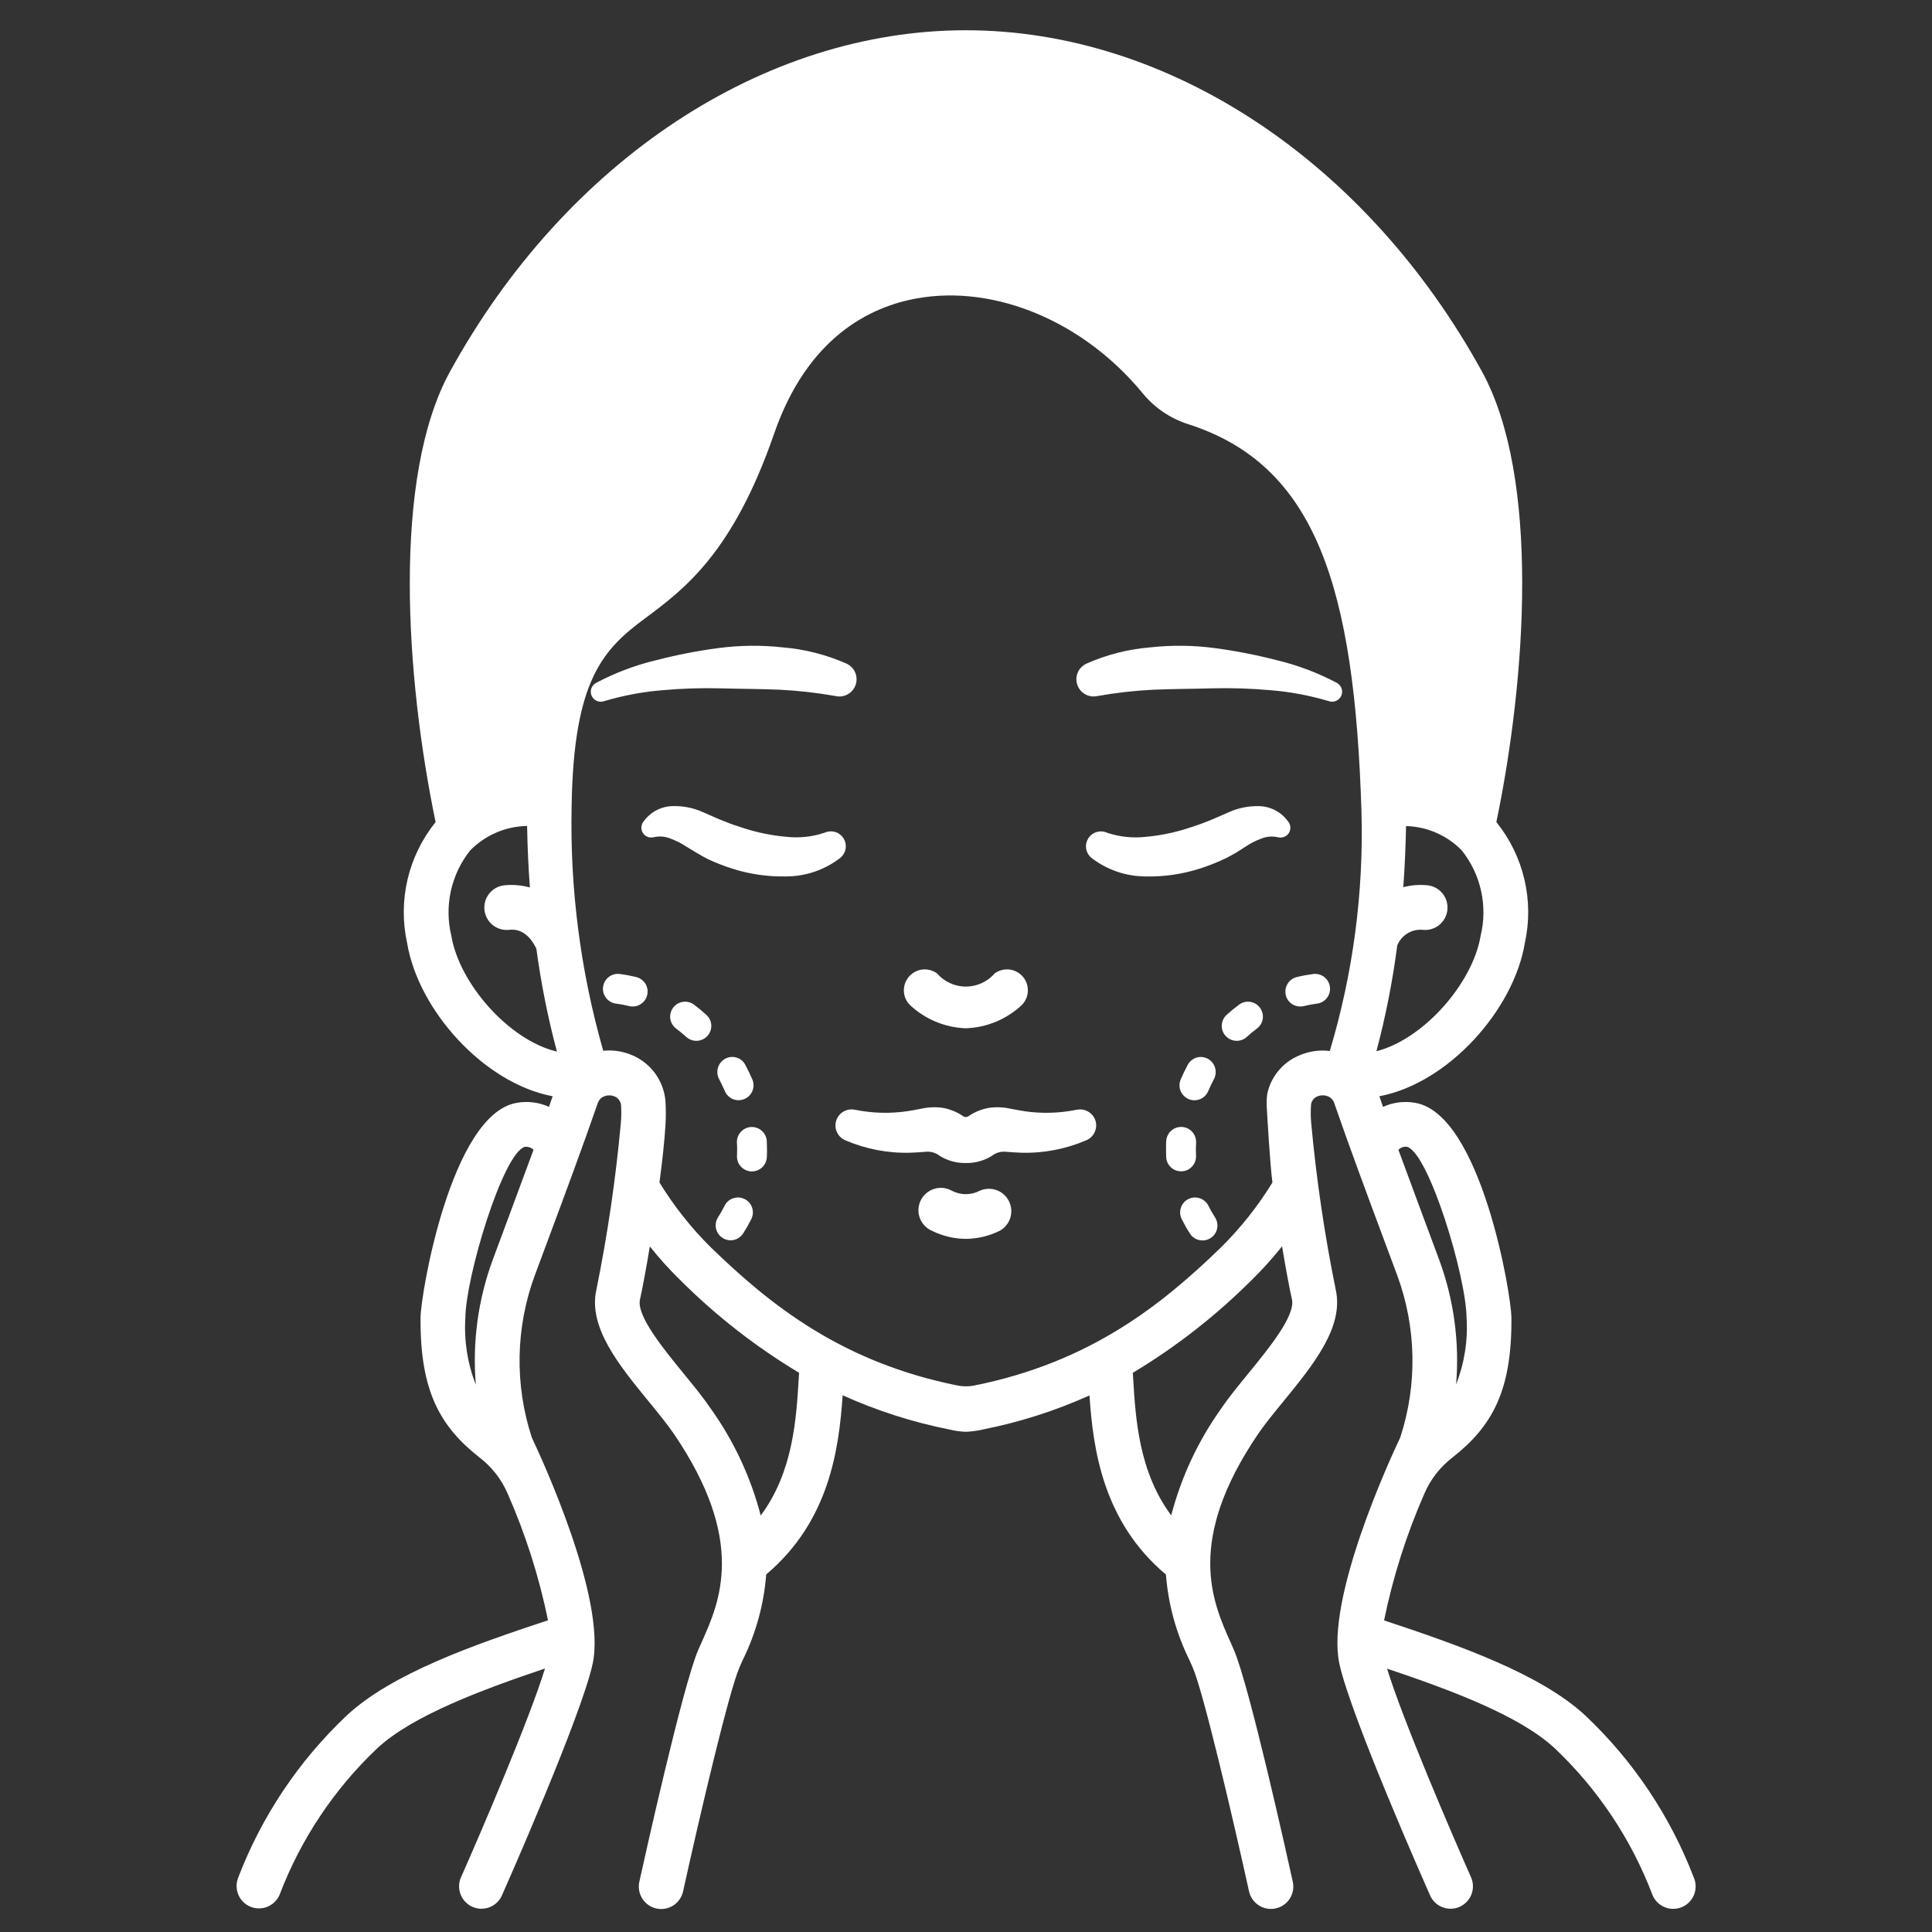
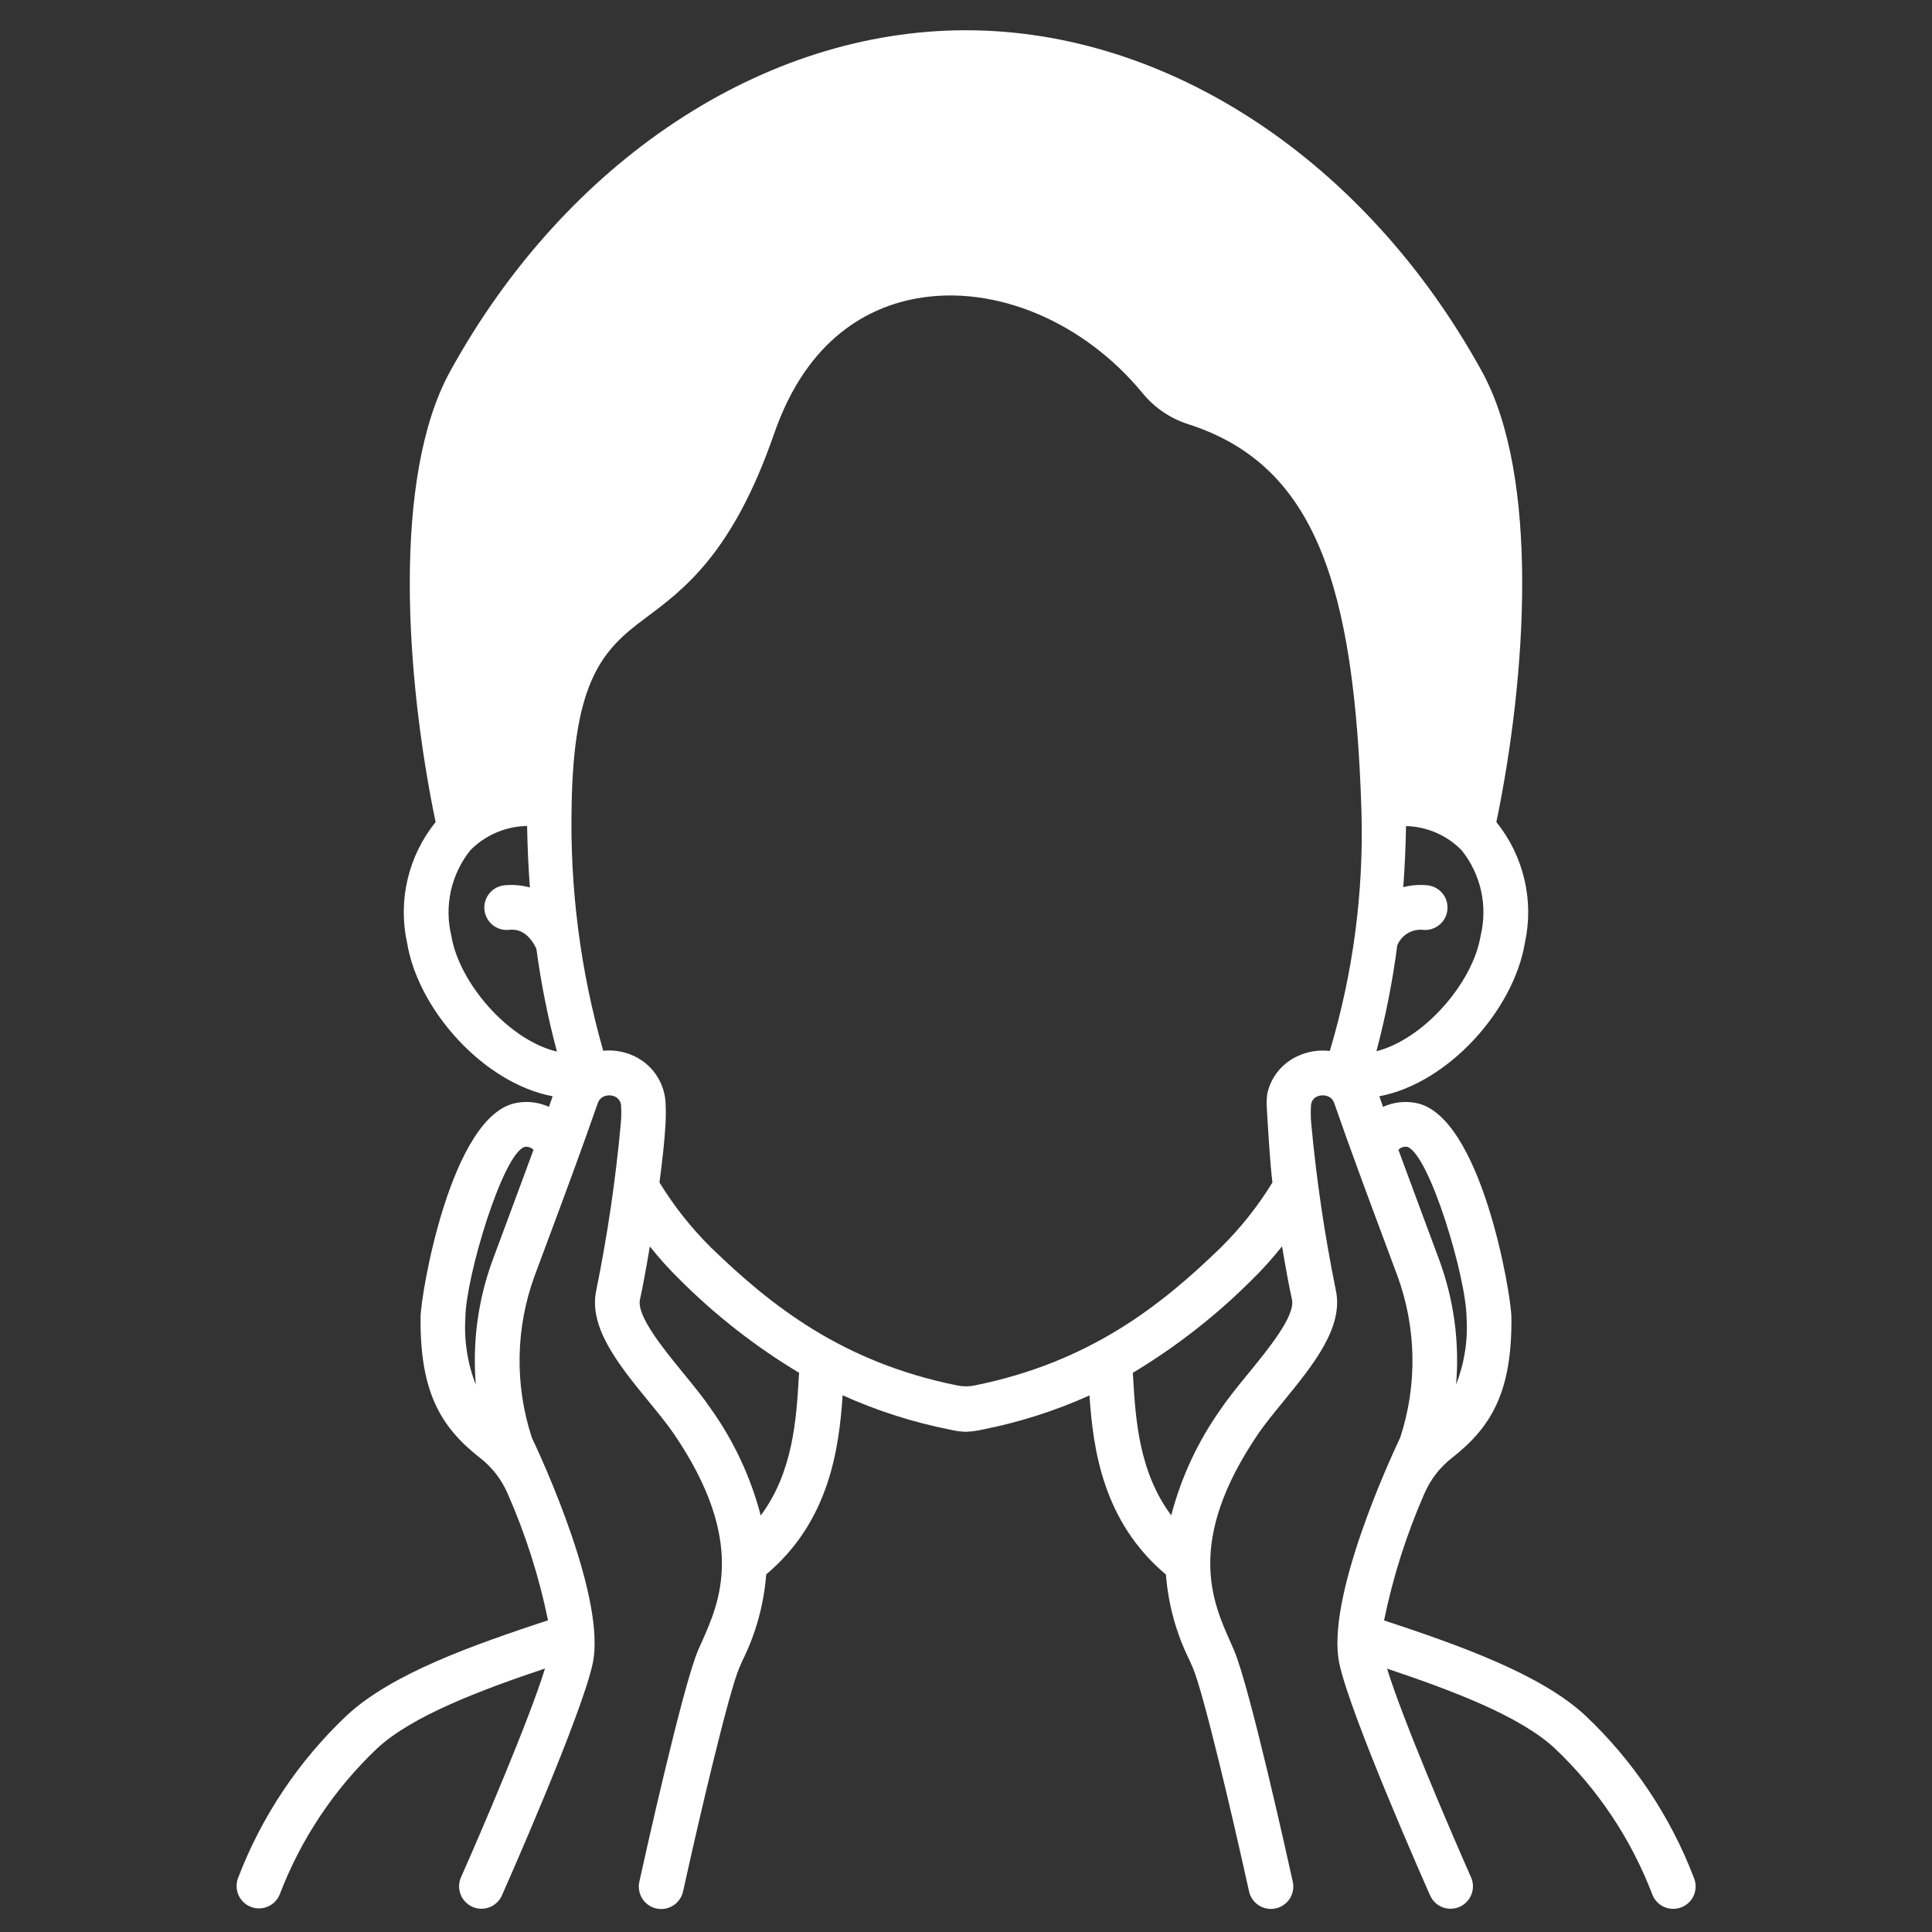
<svg xmlns="http://www.w3.org/2000/svg" fill="none" viewBox="0 0 56 56" height="56" width="56">
  <rect x="0" y="0" width="56" height="56" fill="#333333" stroke="none" />
-   <path fill="white" d="M27.996 29.805C27.391 29.784 26.814 29.544 26.373 29.129C26.266 29.02 26.204 28.876 26.199 28.724C26.194 28.572 26.247 28.424 26.346 28.309C26.445 28.194 26.583 28.12 26.734 28.102C26.885 28.085 27.037 28.125 27.16 28.214C27.264 28.334 27.392 28.43 27.537 28.496C27.681 28.562 27.837 28.597 27.996 28.597C28.155 28.597 28.312 28.562 28.456 28.496C28.6 28.43 28.729 28.334 28.832 28.214C28.955 28.125 29.107 28.085 29.258 28.102C29.409 28.12 29.548 28.194 29.647 28.309C29.746 28.424 29.798 28.572 29.793 28.724C29.788 28.876 29.726 29.02 29.62 29.129C29.179 29.544 28.602 29.784 27.996 29.805ZM31.765 32.532C31.741 32.411 31.669 32.304 31.567 32.236C31.464 32.167 31.338 32.142 31.217 32.166H31.21C30.711 32.268 30.199 32.283 29.695 32.209C29.57 32.191 29.447 32.166 29.302 32.139C29.095 32.092 28.882 32.082 28.672 32.11C28.452 32.148 28.244 32.234 28.06 32.361C28.04 32.372 28.018 32.377 27.995 32.377C27.972 32.377 27.95 32.372 27.93 32.361C27.746 32.234 27.538 32.148 27.318 32.11C27.108 32.082 26.895 32.092 26.688 32.139C26.543 32.168 26.42 32.191 26.294 32.209C25.791 32.283 25.279 32.268 24.78 32.166H24.772C24.659 32.143 24.542 32.164 24.443 32.223C24.344 32.282 24.271 32.375 24.237 32.485C24.203 32.595 24.211 32.714 24.259 32.818C24.308 32.923 24.393 33.005 24.499 33.051C25.095 33.307 25.74 33.431 26.389 33.412C26.55 33.408 26.713 33.394 26.852 33.383C26.994 33.374 27.134 33.419 27.245 33.508C27.456 33.637 27.698 33.707 27.945 33.711H28.042C28.289 33.707 28.531 33.637 28.742 33.508C28.853 33.419 28.993 33.374 29.136 33.383C29.274 33.394 29.438 33.408 29.599 33.412C30.247 33.431 30.892 33.307 31.488 33.051C31.587 33.009 31.668 32.935 31.718 32.84C31.769 32.746 31.785 32.637 31.765 32.532ZM27.996 35.909C27.657 35.907 27.322 35.828 27.017 35.677C26.936 35.643 26.863 35.593 26.802 35.529C26.742 35.466 26.694 35.391 26.663 35.309C26.632 35.226 26.618 35.139 26.622 35.051C26.626 34.963 26.648 34.877 26.686 34.798C26.724 34.719 26.778 34.648 26.844 34.591C26.91 34.533 26.987 34.489 27.071 34.462C27.154 34.435 27.242 34.425 27.33 34.433C27.417 34.441 27.502 34.467 27.579 34.509C27.707 34.577 27.85 34.613 27.995 34.613C28.14 34.613 28.282 34.577 28.41 34.509C28.564 34.444 28.737 34.44 28.893 34.499C29.049 34.558 29.176 34.674 29.249 34.825C29.321 34.975 29.333 35.148 29.282 35.306C29.23 35.465 29.12 35.598 28.973 35.677C28.669 35.827 28.335 35.906 27.996 35.909ZM31.489 19.236C32.077 18.976 32.704 18.816 33.344 18.764C33.961 18.696 34.584 18.703 35.199 18.784C35.808 18.864 36.412 18.982 37.007 19.136C37.615 19.281 38.203 19.503 38.755 19.797C38.817 19.832 38.864 19.889 38.887 19.957C38.91 20.025 38.907 20.099 38.878 20.165C38.849 20.231 38.797 20.284 38.732 20.313C38.667 20.343 38.593 20.348 38.525 20.326L38.507 20.32C37.966 20.16 37.411 20.055 36.849 20.008C36.279 19.956 35.706 19.937 35.133 19.952C34.563 19.968 33.998 19.968 33.44 19.991C32.895 20.018 32.352 20.079 31.815 20.174L31.794 20.178C31.674 20.202 31.55 20.18 31.445 20.118C31.34 20.056 31.261 19.958 31.224 19.842C31.186 19.726 31.193 19.6 31.242 19.488C31.291 19.377 31.38 19.287 31.491 19.236H31.489ZM32.1 24.141C32.454 24.258 32.83 24.298 33.201 24.257C33.611 24.221 34.015 24.14 34.407 24.015C34.608 23.951 34.81 23.885 35.004 23.805C35.104 23.77 35.621 23.541 35.621 23.541C35.902 23.415 36.209 23.356 36.516 23.367C36.687 23.374 36.854 23.422 37.002 23.508C37.15 23.593 37.275 23.713 37.367 23.857C37.392 23.904 37.405 23.957 37.401 24.011C37.398 24.064 37.38 24.116 37.349 24.159C37.317 24.203 37.274 24.237 37.224 24.257C37.175 24.277 37.12 24.282 37.068 24.273L37.004 24.261C36.855 24.234 36.701 24.25 36.56 24.307C36.405 24.364 36.257 24.438 36.12 24.529C36.076 24.558 35.828 24.716 35.828 24.716C35.714 24.778 35.601 24.846 35.485 24.898C35.252 25.008 35.013 25.102 34.767 25.18C34.266 25.339 33.742 25.415 33.216 25.404C32.642 25.405 32.084 25.214 31.631 24.862C31.553 24.797 31.501 24.707 31.483 24.607C31.466 24.507 31.483 24.405 31.534 24.317C31.584 24.229 31.663 24.161 31.758 24.126C31.852 24.09 31.957 24.089 32.052 24.122L32.1 24.141ZM24.362 24.862C23.908 25.214 23.351 25.405 22.777 25.404C22.25 25.414 21.726 25.338 21.225 25.178C20.98 25.1 20.74 25.006 20.508 24.897C20.392 24.842 19.915 24.556 19.873 24.527C19.735 24.436 19.587 24.362 19.432 24.306C19.292 24.248 19.138 24.232 18.989 24.259L18.925 24.271C18.872 24.28 18.818 24.275 18.768 24.255C18.718 24.235 18.675 24.201 18.644 24.157C18.613 24.114 18.594 24.062 18.591 24.009C18.588 23.956 18.6 23.902 18.625 23.855C18.717 23.711 18.843 23.591 18.991 23.506C19.139 23.421 19.305 23.373 19.476 23.366C19.784 23.354 20.09 23.413 20.372 23.539C20.372 23.539 20.888 23.769 20.988 23.803C21.183 23.884 21.384 23.95 21.585 24.013C21.977 24.138 22.382 24.219 22.792 24.255C23.163 24.296 23.538 24.257 23.892 24.139L23.941 24.121C24.036 24.088 24.14 24.089 24.235 24.124C24.33 24.159 24.409 24.227 24.46 24.315C24.51 24.403 24.528 24.505 24.51 24.605C24.492 24.705 24.44 24.795 24.363 24.86L24.362 24.862ZM24.214 20.174C23.676 20.079 23.133 20.018 22.588 19.991C22.029 19.968 21.463 19.968 20.895 19.952C20.322 19.937 19.749 19.956 19.179 20.008C18.617 20.055 18.062 20.16 17.521 20.32L17.503 20.326C17.434 20.348 17.36 20.344 17.294 20.314C17.229 20.285 17.177 20.232 17.148 20.166C17.119 20.099 17.116 20.025 17.139 19.957C17.162 19.889 17.21 19.831 17.273 19.797C17.825 19.503 18.412 19.281 19.02 19.136C19.616 18.982 20.219 18.864 20.829 18.784C21.444 18.703 22.067 18.696 22.683 18.764C23.324 18.816 23.951 18.976 24.539 19.236C24.649 19.287 24.737 19.377 24.786 19.488C24.835 19.6 24.841 19.726 24.804 19.841C24.767 19.957 24.688 20.056 24.584 20.118C24.479 20.18 24.355 20.202 24.236 20.179L24.214 20.174ZM21.175 35.951C21.098 35.95 21.021 35.929 20.955 35.889C20.888 35.849 20.833 35.792 20.796 35.724C20.759 35.656 20.741 35.578 20.744 35.501C20.747 35.423 20.771 35.348 20.814 35.282C20.881 35.178 20.943 35.07 20.998 34.959C21.023 34.906 21.057 34.859 21.1 34.821C21.143 34.782 21.193 34.753 21.247 34.734C21.302 34.715 21.36 34.707 21.417 34.71C21.475 34.714 21.531 34.729 21.582 34.755C21.634 34.78 21.68 34.816 21.718 34.859C21.755 34.903 21.784 34.954 21.802 35.009C21.819 35.063 21.826 35.121 21.821 35.179C21.816 35.236 21.8 35.292 21.773 35.343C21.703 35.484 21.625 35.621 21.54 35.753C21.5 35.814 21.446 35.864 21.383 35.898C21.319 35.933 21.248 35.951 21.175 35.951ZM21.794 33.954H21.774C21.717 33.951 21.662 33.937 21.61 33.913C21.559 33.889 21.513 33.855 21.474 33.813C21.436 33.771 21.406 33.722 21.387 33.669C21.368 33.615 21.359 33.558 21.362 33.502C21.364 33.444 21.366 33.385 21.366 33.328C21.366 33.258 21.366 33.19 21.36 33.122C21.358 33.065 21.366 33.008 21.385 32.954C21.404 32.901 21.434 32.852 21.472 32.809C21.549 32.724 21.657 32.673 21.771 32.667C21.886 32.662 21.999 32.702 22.084 32.779C22.169 32.856 22.22 32.964 22.226 33.078C22.23 33.163 22.232 33.247 22.232 33.331C22.232 33.401 22.232 33.472 22.227 33.544C22.221 33.654 22.173 33.759 22.093 33.835C22.012 33.911 21.905 33.954 21.794 33.954ZM21.409 31.891C21.324 31.891 21.241 31.866 21.171 31.82C21.1 31.773 21.044 31.707 21.011 31.629C20.96 31.51 20.905 31.394 20.844 31.28C20.791 31.18 20.778 31.063 20.809 30.953C20.84 30.844 20.912 30.751 21.01 30.694C21.107 30.637 21.222 30.621 21.33 30.649C21.439 30.676 21.532 30.745 21.59 30.841C21.599 30.855 21.614 30.884 21.62 30.898C21.681 31.011 21.747 31.149 21.807 31.287C21.835 31.353 21.846 31.425 21.84 31.496C21.834 31.567 21.81 31.636 21.77 31.696C21.731 31.755 21.677 31.804 21.614 31.838C21.551 31.872 21.48 31.89 21.409 31.89V31.891ZM20.183 30.169C20.076 30.169 19.973 30.129 19.893 30.057C19.798 29.971 19.7 29.89 19.598 29.814C19.553 29.78 19.514 29.737 19.485 29.688C19.456 29.639 19.437 29.585 19.429 29.529C19.421 29.473 19.424 29.415 19.439 29.36C19.453 29.305 19.477 29.253 19.512 29.208C19.546 29.163 19.588 29.124 19.637 29.095C19.686 29.066 19.74 29.047 19.797 29.039C19.853 29.031 19.91 29.034 19.965 29.048C20.02 29.062 20.072 29.087 20.117 29.121C20.24 29.213 20.36 29.311 20.475 29.416C20.54 29.474 20.586 29.551 20.606 29.636C20.626 29.721 20.62 29.811 20.589 29.892C20.557 29.974 20.502 30.044 20.43 30.093C20.358 30.143 20.272 30.169 20.185 30.169L20.183 30.169ZM18.339 29.174C18.305 29.174 18.27 29.17 18.236 29.161C18.115 29.131 17.992 29.108 17.868 29.092C17.81 29.086 17.754 29.069 17.703 29.041C17.652 29.014 17.607 28.976 17.571 28.93C17.535 28.885 17.508 28.833 17.492 28.777C17.477 28.721 17.473 28.662 17.48 28.605C17.488 28.547 17.507 28.492 17.536 28.442C17.566 28.392 17.605 28.348 17.651 28.313C17.698 28.279 17.751 28.254 17.808 28.24C17.864 28.227 17.922 28.224 17.98 28.234C18.136 28.254 18.29 28.283 18.442 28.32C18.545 28.346 18.635 28.408 18.695 28.495C18.755 28.582 18.781 28.688 18.768 28.793C18.756 28.898 18.705 28.994 18.626 29.064C18.547 29.134 18.445 29.174 18.339 29.174ZM34.49 35.753C34.404 35.621 34.326 35.484 34.256 35.343C34.229 35.292 34.213 35.236 34.208 35.179C34.203 35.121 34.21 35.063 34.228 35.009C34.245 34.954 34.274 34.903 34.312 34.859C34.349 34.816 34.395 34.78 34.447 34.755C34.498 34.729 34.555 34.714 34.612 34.71C34.67 34.707 34.727 34.715 34.782 34.734C34.836 34.753 34.886 34.782 34.929 34.821C34.972 34.859 35.007 34.906 35.031 34.959C35.087 35.07 35.148 35.178 35.216 35.282C35.247 35.33 35.269 35.384 35.28 35.44C35.291 35.496 35.291 35.554 35.279 35.61C35.268 35.666 35.245 35.719 35.213 35.767C35.18 35.814 35.139 35.854 35.091 35.885C35.043 35.916 34.989 35.938 34.933 35.948C34.876 35.958 34.819 35.957 34.763 35.945C34.707 35.933 34.654 35.909 34.607 35.877C34.56 35.844 34.52 35.802 34.49 35.753ZM33.802 33.541C33.799 33.47 33.798 33.398 33.798 33.328C33.798 33.244 33.798 33.16 33.803 33.076C33.809 32.961 33.86 32.853 33.945 32.776C34.031 32.699 34.143 32.659 34.258 32.665C34.373 32.67 34.48 32.722 34.557 32.807C34.634 32.892 34.675 33.004 34.669 33.119C34.662 33.246 34.662 33.372 34.667 33.499C34.67 33.556 34.661 33.612 34.642 33.666C34.623 33.719 34.593 33.769 34.555 33.81C34.517 33.852 34.471 33.886 34.419 33.911C34.368 33.935 34.312 33.949 34.255 33.951H34.235C34.124 33.951 34.017 33.909 33.937 33.833C33.856 33.756 33.808 33.652 33.802 33.541ZM34.451 31.857C34.399 31.834 34.352 31.802 34.312 31.761C34.272 31.721 34.241 31.672 34.219 31.62C34.198 31.567 34.188 31.511 34.188 31.454C34.189 31.397 34.201 31.341 34.223 31.288C34.283 31.149 34.349 31.011 34.41 30.899C34.416 30.884 34.432 30.856 34.44 30.842C34.498 30.747 34.592 30.678 34.7 30.65C34.808 30.623 34.923 30.639 35.02 30.695C35.118 30.752 35.19 30.845 35.221 30.955C35.252 31.064 35.24 31.181 35.186 31.281C35.125 31.396 35.069 31.513 35.019 31.63C34.986 31.708 34.93 31.774 34.86 31.821C34.789 31.868 34.706 31.892 34.621 31.892C34.562 31.892 34.504 31.88 34.449 31.857H34.451ZM35.525 30.027C35.487 29.985 35.458 29.935 35.438 29.882C35.419 29.828 35.411 29.771 35.414 29.715C35.417 29.658 35.431 29.602 35.455 29.551C35.479 29.499 35.514 29.453 35.556 29.415C35.671 29.311 35.791 29.212 35.914 29.121C35.959 29.087 36.011 29.062 36.066 29.048C36.121 29.034 36.178 29.031 36.234 29.039C36.291 29.047 36.345 29.066 36.394 29.095C36.443 29.124 36.485 29.162 36.519 29.207C36.553 29.253 36.578 29.305 36.592 29.36C36.606 29.415 36.61 29.472 36.602 29.528C36.593 29.585 36.575 29.639 36.546 29.688C36.517 29.736 36.478 29.779 36.433 29.813C36.331 29.889 36.233 29.97 36.137 30.057C36.095 30.095 36.046 30.125 35.992 30.144C35.939 30.163 35.882 30.171 35.825 30.168C35.769 30.165 35.713 30.151 35.661 30.127C35.61 30.103 35.564 30.068 35.526 30.026L35.525 30.027ZM37.27 28.844C37.243 28.733 37.261 28.615 37.32 28.517C37.38 28.419 37.476 28.348 37.587 28.321C37.74 28.283 37.894 28.255 38.049 28.234C38.107 28.225 38.165 28.227 38.221 28.241C38.278 28.255 38.331 28.279 38.377 28.314C38.424 28.349 38.463 28.392 38.492 28.442C38.522 28.492 38.541 28.548 38.548 28.605C38.556 28.663 38.552 28.721 38.536 28.777C38.521 28.833 38.494 28.885 38.458 28.93C38.422 28.976 38.377 29.014 38.327 29.041C38.276 29.069 38.22 29.086 38.162 29.092C38.038 29.109 37.915 29.132 37.793 29.162C37.759 29.17 37.725 29.174 37.69 29.174C37.593 29.175 37.498 29.142 37.421 29.083C37.344 29.023 37.29 28.939 37.267 28.844H37.27Z" />
  <path fill="white" d="M49.101 54.435C48.418 52.647 47.34 51.035 45.947 49.721C44.649 48.519 42.297 47.69 40.118 46.968C40.377 45.705 40.768 44.474 41.286 43.294C41.464 42.88 41.745 42.519 42.102 42.245C43.25 41.344 43.828 40.309 43.809 38.189C43.804 37.499 42.924 32.318 41.036 31.969C40.716 31.908 40.384 31.948 40.088 32.083C40.05 31.978 40.016 31.878 39.981 31.776C41.983 31.397 43.875 29.272 44.198 27.336C44.333 26.727 44.328 26.095 44.185 25.488C44.042 24.881 43.765 24.314 43.373 23.828C44.244 19.631 44.637 13.833 42.956 10.77C39.603 4.67 33.872 0.879 27.999 0.877C22.126 0.874 16.396 4.67 13.044 10.77C11.362 13.832 11.756 19.633 12.626 23.828C12.235 24.314 11.957 24.881 11.814 25.488C11.671 26.095 11.667 26.727 11.801 27.336C12.122 29.272 14.016 31.397 16.019 31.776L15.912 32.083C15.616 31.948 15.284 31.908 14.964 31.969C13.075 32.318 12.195 37.499 12.19 38.189C12.172 40.309 12.75 41.345 13.898 42.245C14.256 42.519 14.537 42.88 14.715 43.294C15.234 44.473 15.626 45.704 15.884 46.965C13.71 47.683 11.36 48.508 10.054 49.721C8.661 51.035 7.583 52.646 6.9 54.435C6.84 54.594 6.844 54.77 6.911 54.925C6.979 55.081 7.104 55.204 7.261 55.268C7.418 55.332 7.594 55.332 7.751 55.268C7.908 55.204 8.034 55.081 8.102 54.926C8.715 53.313 9.684 51.859 10.937 50.673C11.95 49.732 13.952 48.983 15.797 48.362C15.347 49.833 13.927 53.142 13.361 54.417C13.292 54.574 13.289 54.752 13.351 54.912C13.413 55.072 13.536 55.2 13.692 55.27C13.849 55.34 14.027 55.344 14.187 55.283C14.347 55.222 14.477 55.1 14.547 54.944C14.641 54.731 16.86 49.723 17.18 48.217C17.578 46.338 15.709 42.289 15.415 41.668C14.913 40.136 14.944 38.478 15.502 36.965L15.867 35.985C16.358 34.669 16.911 33.176 17.322 31.987C17.343 31.918 17.386 31.858 17.443 31.814C17.499 31.778 17.563 31.756 17.629 31.751C17.696 31.745 17.762 31.757 17.823 31.784C17.879 31.81 17.926 31.852 17.958 31.904C17.99 31.957 18.006 32.018 18.004 32.08C18.012 32.235 18.009 32.39 17.996 32.545C17.848 34.17 17.611 35.786 17.286 37.385C17.044 38.47 17.939 39.566 18.805 40.625C19.082 40.962 19.342 41.282 19.537 41.567C21.647 44.673 20.86 46.432 20.34 47.596L20.239 47.823C19.789 48.862 18.659 53.963 18.532 54.541C18.513 54.625 18.511 54.711 18.526 54.795C18.54 54.88 18.572 54.961 18.617 55.033C18.663 55.105 18.723 55.167 18.793 55.217C18.863 55.266 18.942 55.3 19.026 55.319C19.11 55.337 19.196 55.339 19.28 55.324C19.364 55.308 19.445 55.277 19.517 55.23C19.589 55.184 19.651 55.124 19.699 55.053C19.748 54.983 19.782 54.904 19.8 54.82C20.289 52.599 21.127 49.039 21.43 48.34L21.524 48.126C21.91 47.347 22.142 46.502 22.209 45.635C24.035 44.099 24.319 42.005 24.424 40.443C25.422 40.893 26.469 41.228 27.544 41.44C27.691 41.476 27.841 41.496 27.992 41.501C28.162 41.495 28.331 41.472 28.496 41.433C29.558 41.223 30.592 40.892 31.579 40.447C31.684 42.007 31.968 44.104 33.795 45.639C33.862 46.504 34.094 47.347 34.479 48.124L34.573 48.337C34.876 49.037 35.714 52.596 36.203 54.818C36.221 54.902 36.255 54.981 36.304 55.051C36.353 55.122 36.415 55.182 36.487 55.228C36.559 55.275 36.639 55.306 36.723 55.321C36.807 55.337 36.894 55.335 36.977 55.316C37.061 55.298 37.14 55.263 37.21 55.214C37.28 55.165 37.34 55.103 37.386 55.031C37.432 54.958 37.463 54.878 37.478 54.793C37.492 54.709 37.49 54.623 37.471 54.539C37.344 53.961 36.216 48.86 35.764 47.821L35.664 47.594C35.145 46.43 34.357 44.671 36.466 41.565C36.661 41.279 36.922 40.959 37.198 40.623C38.063 39.563 38.959 38.468 38.717 37.383C38.392 35.784 38.154 34.169 38.005 32.544C37.99 32.376 37.989 32.208 38 32.04C38.002 31.985 38.02 31.931 38.052 31.886C38.083 31.84 38.127 31.804 38.177 31.783C38.238 31.756 38.305 31.744 38.371 31.75C38.438 31.755 38.502 31.777 38.558 31.813C38.615 31.857 38.657 31.918 38.678 31.986C39.089 33.177 39.643 34.669 40.134 35.985L40.499 36.965C41.057 38.478 41.088 40.136 40.586 41.668C40.291 42.289 38.422 46.338 38.821 48.217C39.141 49.723 41.359 54.731 41.454 54.944C41.524 55.1 41.654 55.222 41.814 55.283C41.974 55.344 42.152 55.34 42.309 55.27C42.465 55.2 42.588 55.072 42.65 54.912C42.712 54.752 42.709 54.574 42.64 54.417C42.075 53.143 40.656 49.84 40.205 48.366C42.109 49.006 44.05 49.736 45.063 50.673C46.316 51.859 47.285 53.313 47.898 54.926C47.947 55.045 48.03 55.147 48.137 55.219C48.244 55.291 48.37 55.329 48.499 55.329C48.583 55.329 48.666 55.313 48.744 55.281C48.823 55.249 48.895 55.202 48.955 55.142C49.016 55.082 49.065 55.011 49.098 54.932C49.131 54.854 49.148 54.77 49.149 54.684C49.149 54.599 49.133 54.514 49.101 54.435ZM14.283 36.514C13.856 37.671 13.689 38.907 13.792 40.136C13.55 39.52 13.447 38.859 13.489 38.2C13.498 37.019 14.567 33.462 15.201 33.245C15.249 33.236 15.297 33.239 15.343 33.254C15.389 33.268 15.431 33.294 15.464 33.329C15.195 34.063 14.283 36.514 14.283 36.514ZM13.082 27.125C12.979 26.698 12.974 26.252 13.069 25.823C13.164 25.394 13.356 24.992 13.63 24.648C14.065 24.206 14.657 23.951 15.278 23.941C15.289 24.547 15.316 25.142 15.359 25.724C15.121 25.658 14.874 25.637 14.629 25.66C14.543 25.668 14.46 25.692 14.385 25.732C14.309 25.772 14.242 25.826 14.188 25.892C14.133 25.958 14.092 26.034 14.067 26.116C14.042 26.198 14.033 26.284 14.041 26.369C14.05 26.454 14.075 26.537 14.115 26.612C14.155 26.688 14.21 26.754 14.276 26.809C14.342 26.863 14.419 26.903 14.501 26.928C14.582 26.953 14.668 26.961 14.754 26.952C14.88 26.94 15.262 26.905 15.547 27.498C15.682 28.504 15.881 29.5 16.143 30.481C14.75 30.152 13.311 28.505 13.082 27.124L13.082 27.125ZM23.153 39.928C23.083 41.124 22.988 42.672 22.05 43.927C21.761 42.818 21.272 41.77 20.607 40.837C20.381 40.504 20.102 40.163 19.807 39.802C19.232 39.099 18.445 38.137 18.55 37.667C18.624 37.335 18.729 36.774 18.836 36.128C19.106 36.468 19.398 36.792 19.709 37.096C20.745 38.132 21.905 39.037 23.162 39.791C23.159 39.838 23.156 39.879 23.153 39.928ZM36.19 39.802C35.895 40.163 35.616 40.504 35.39 40.837C34.726 41.77 34.237 42.816 33.949 43.923C33.011 42.669 32.914 41.124 32.844 39.929C32.841 39.881 32.838 39.839 32.835 39.792C34.092 39.037 35.252 38.131 36.289 37.094C36.6 36.79 36.891 36.466 37.161 36.125C37.269 36.771 37.373 37.333 37.448 37.665C37.553 38.137 36.765 39.099 36.19 39.802ZM38.545 30.463C38.24 30.426 37.93 30.472 37.648 30.597C37.419 30.694 37.216 30.844 37.057 31.036C36.898 31.227 36.787 31.454 36.734 31.697C36.718 31.806 36.712 31.915 36.714 32.025C36.737 32.43 36.813 33.755 36.882 34.275C36.461 34.962 35.958 35.596 35.384 36.163C33.654 37.84 31.589 39.486 28.241 40.16C28.08 40.192 27.915 40.192 27.755 40.16C24.406 39.486 22.343 37.84 20.611 36.163C20.038 35.596 19.536 34.962 19.115 34.275C19.197 33.659 19.261 33.076 19.288 32.625C19.303 32.386 19.303 32.145 19.288 31.905C19.262 31.624 19.162 31.354 18.997 31.123C18.832 30.893 18.609 30.712 18.35 30.597C18.079 30.475 17.78 30.427 17.485 30.457C16.825 28.148 16.516 25.753 16.569 23.352C16.628 19.698 17.485 18.823 18.696 17.924C19.828 17.082 21.239 16.035 22.436 12.577C23.407 9.768 25.224 8.891 26.576 8.649C28.851 8.241 31.422 9.326 33.13 11.41C33.474 11.826 33.931 12.134 34.447 12.297C38.142 13.484 39.261 17.003 39.463 23.526C39.529 25.873 39.219 28.215 38.545 30.463ZM40.5 27.405C40.558 27.259 40.662 27.136 40.796 27.055C40.929 26.973 41.086 26.937 41.242 26.952C41.327 26.961 41.413 26.953 41.495 26.928C41.577 26.903 41.653 26.863 41.719 26.809C41.786 26.754 41.84 26.688 41.881 26.612C41.921 26.537 41.946 26.454 41.954 26.369C41.962 26.284 41.954 26.198 41.929 26.116C41.904 26.034 41.863 25.958 41.808 25.892C41.754 25.826 41.687 25.772 41.611 25.732C41.535 25.692 41.452 25.668 41.367 25.66C41.135 25.638 40.901 25.656 40.675 25.715C40.717 25.136 40.744 24.546 40.755 23.944C41.364 23.96 41.943 24.213 42.369 24.648C42.643 24.992 42.835 25.393 42.93 25.823C43.025 26.252 43.02 26.697 42.917 27.124C42.69 28.491 41.273 30.119 39.896 30.471C40.164 29.463 40.366 28.439 40.5 27.405ZM40.534 33.329C40.566 33.294 40.607 33.268 40.652 33.253C40.697 33.238 40.745 33.234 40.791 33.242C41.431 33.458 42.5 37.017 42.509 38.198C42.551 38.856 42.447 39.515 42.206 40.129C42.308 38.903 42.141 37.669 41.715 36.514C41.715 36.514 40.802 34.063 40.534 33.329Z" />
</svg>